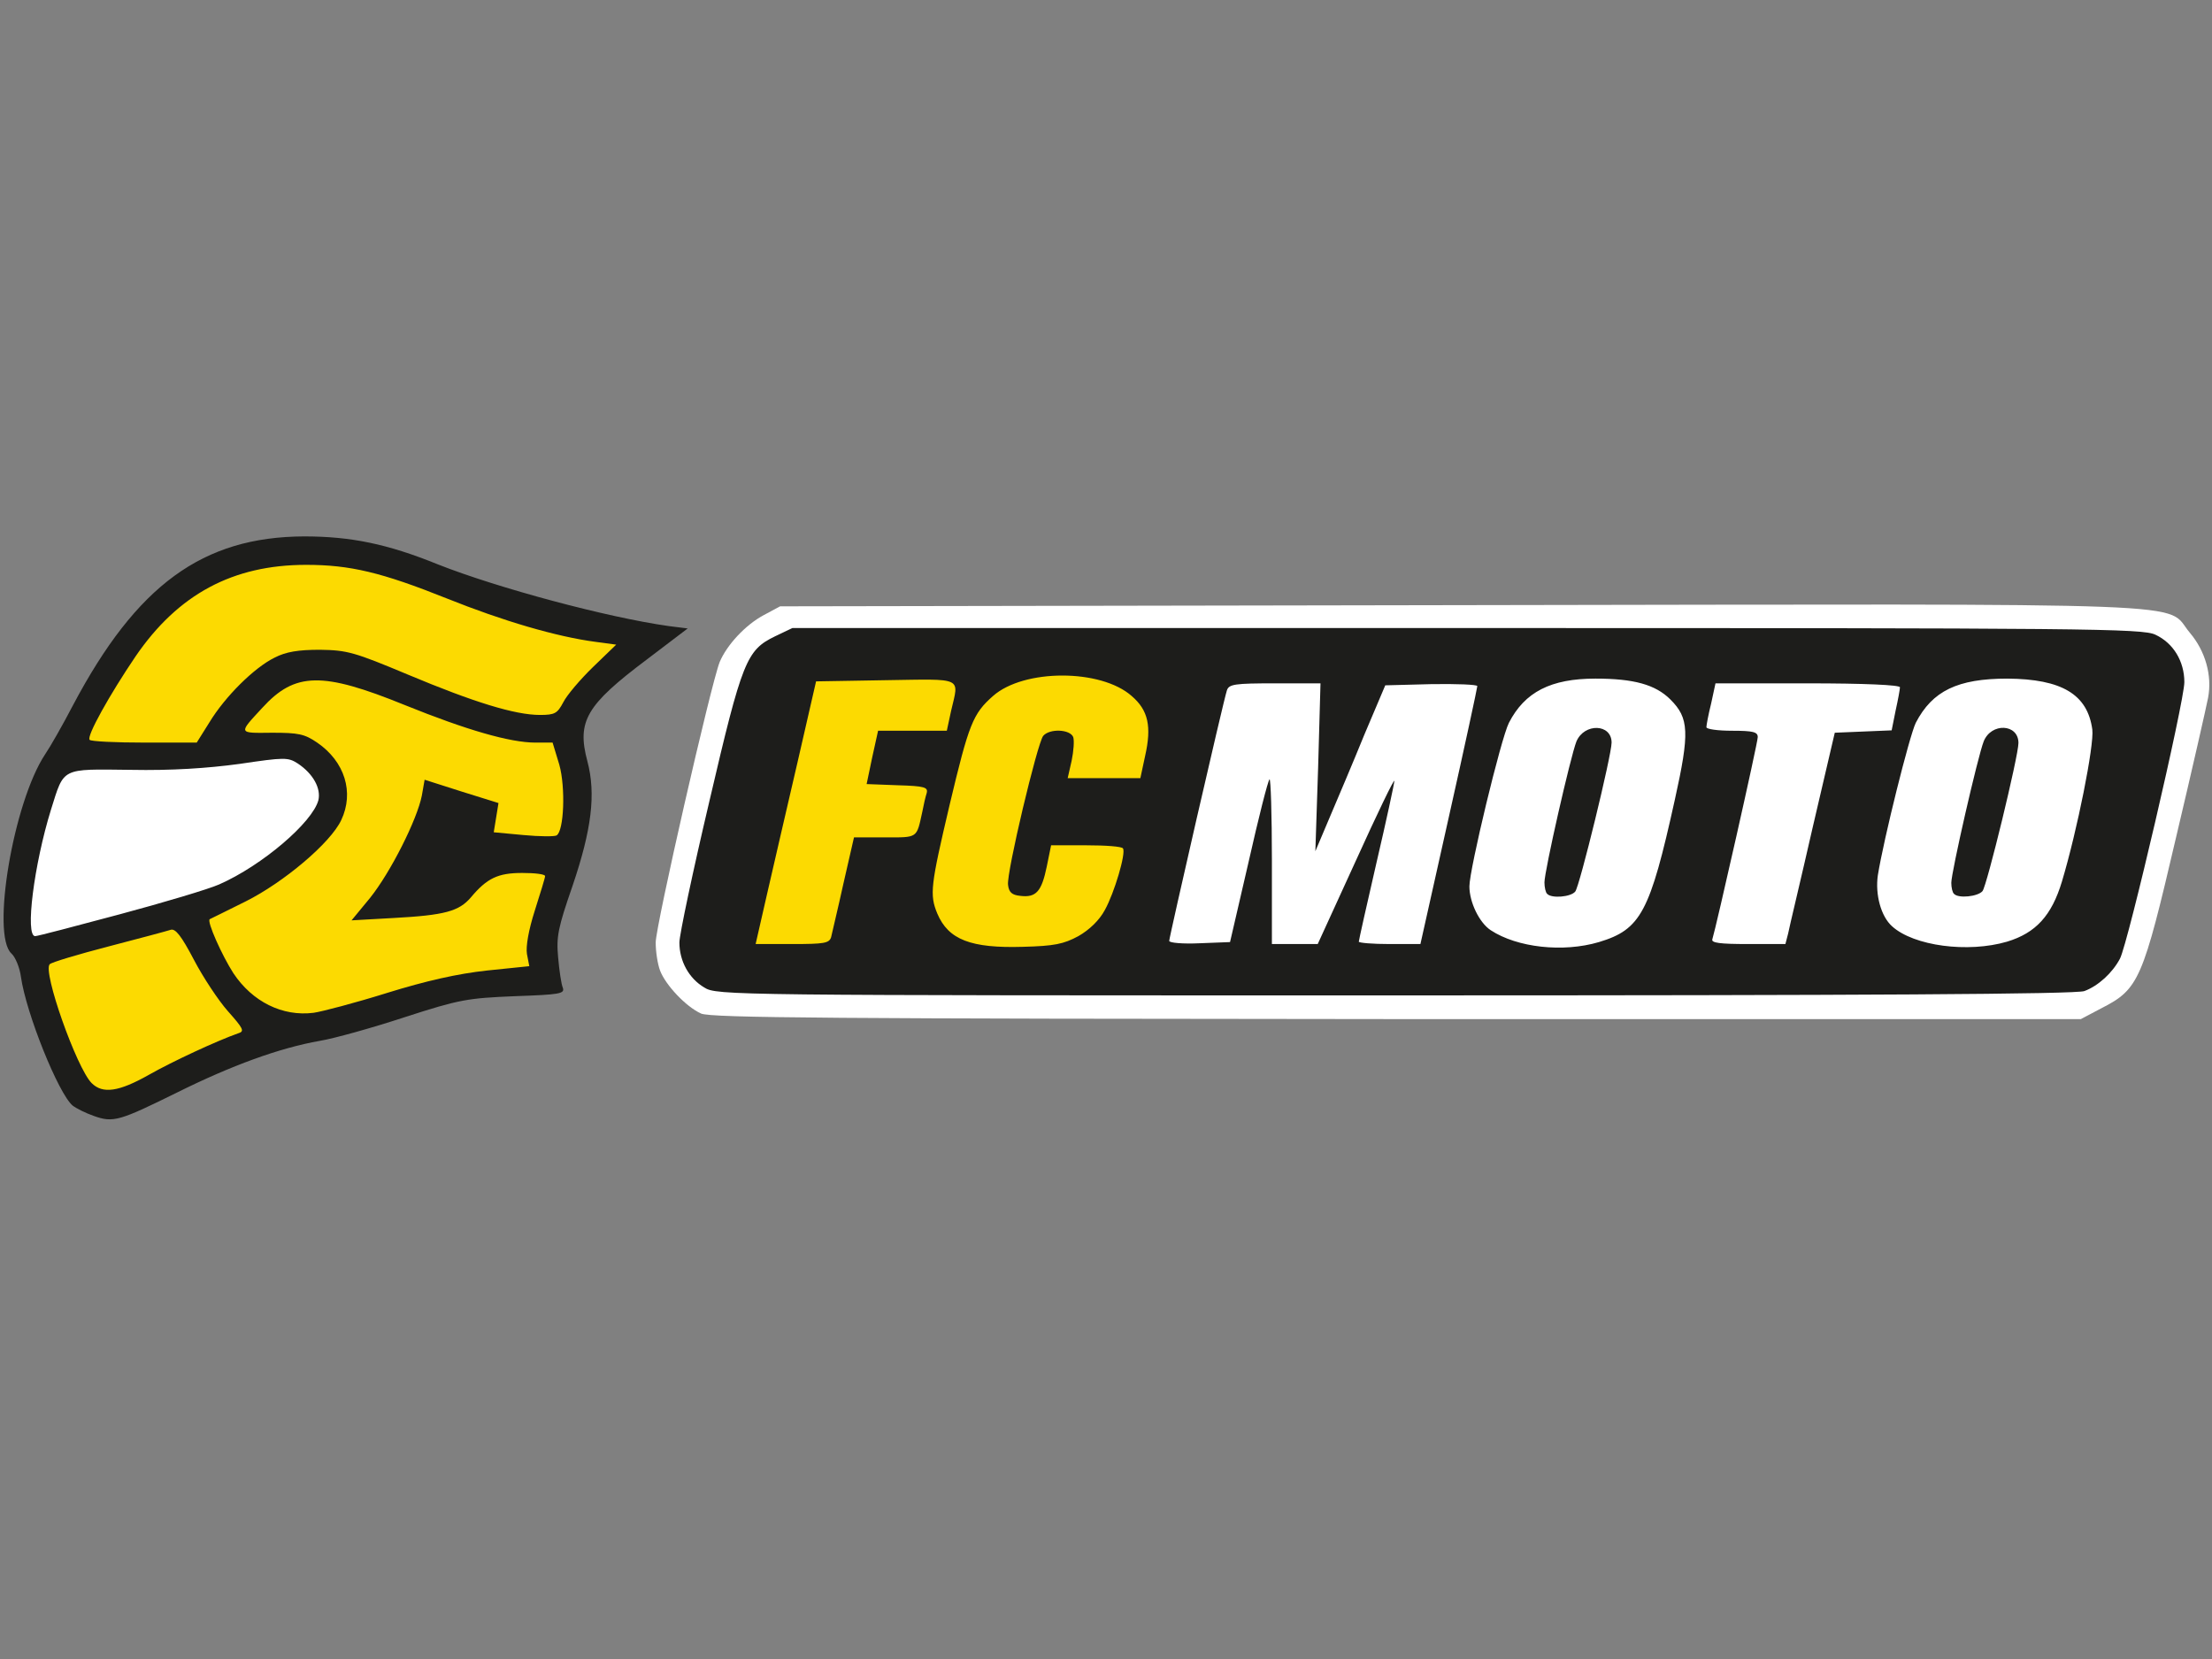
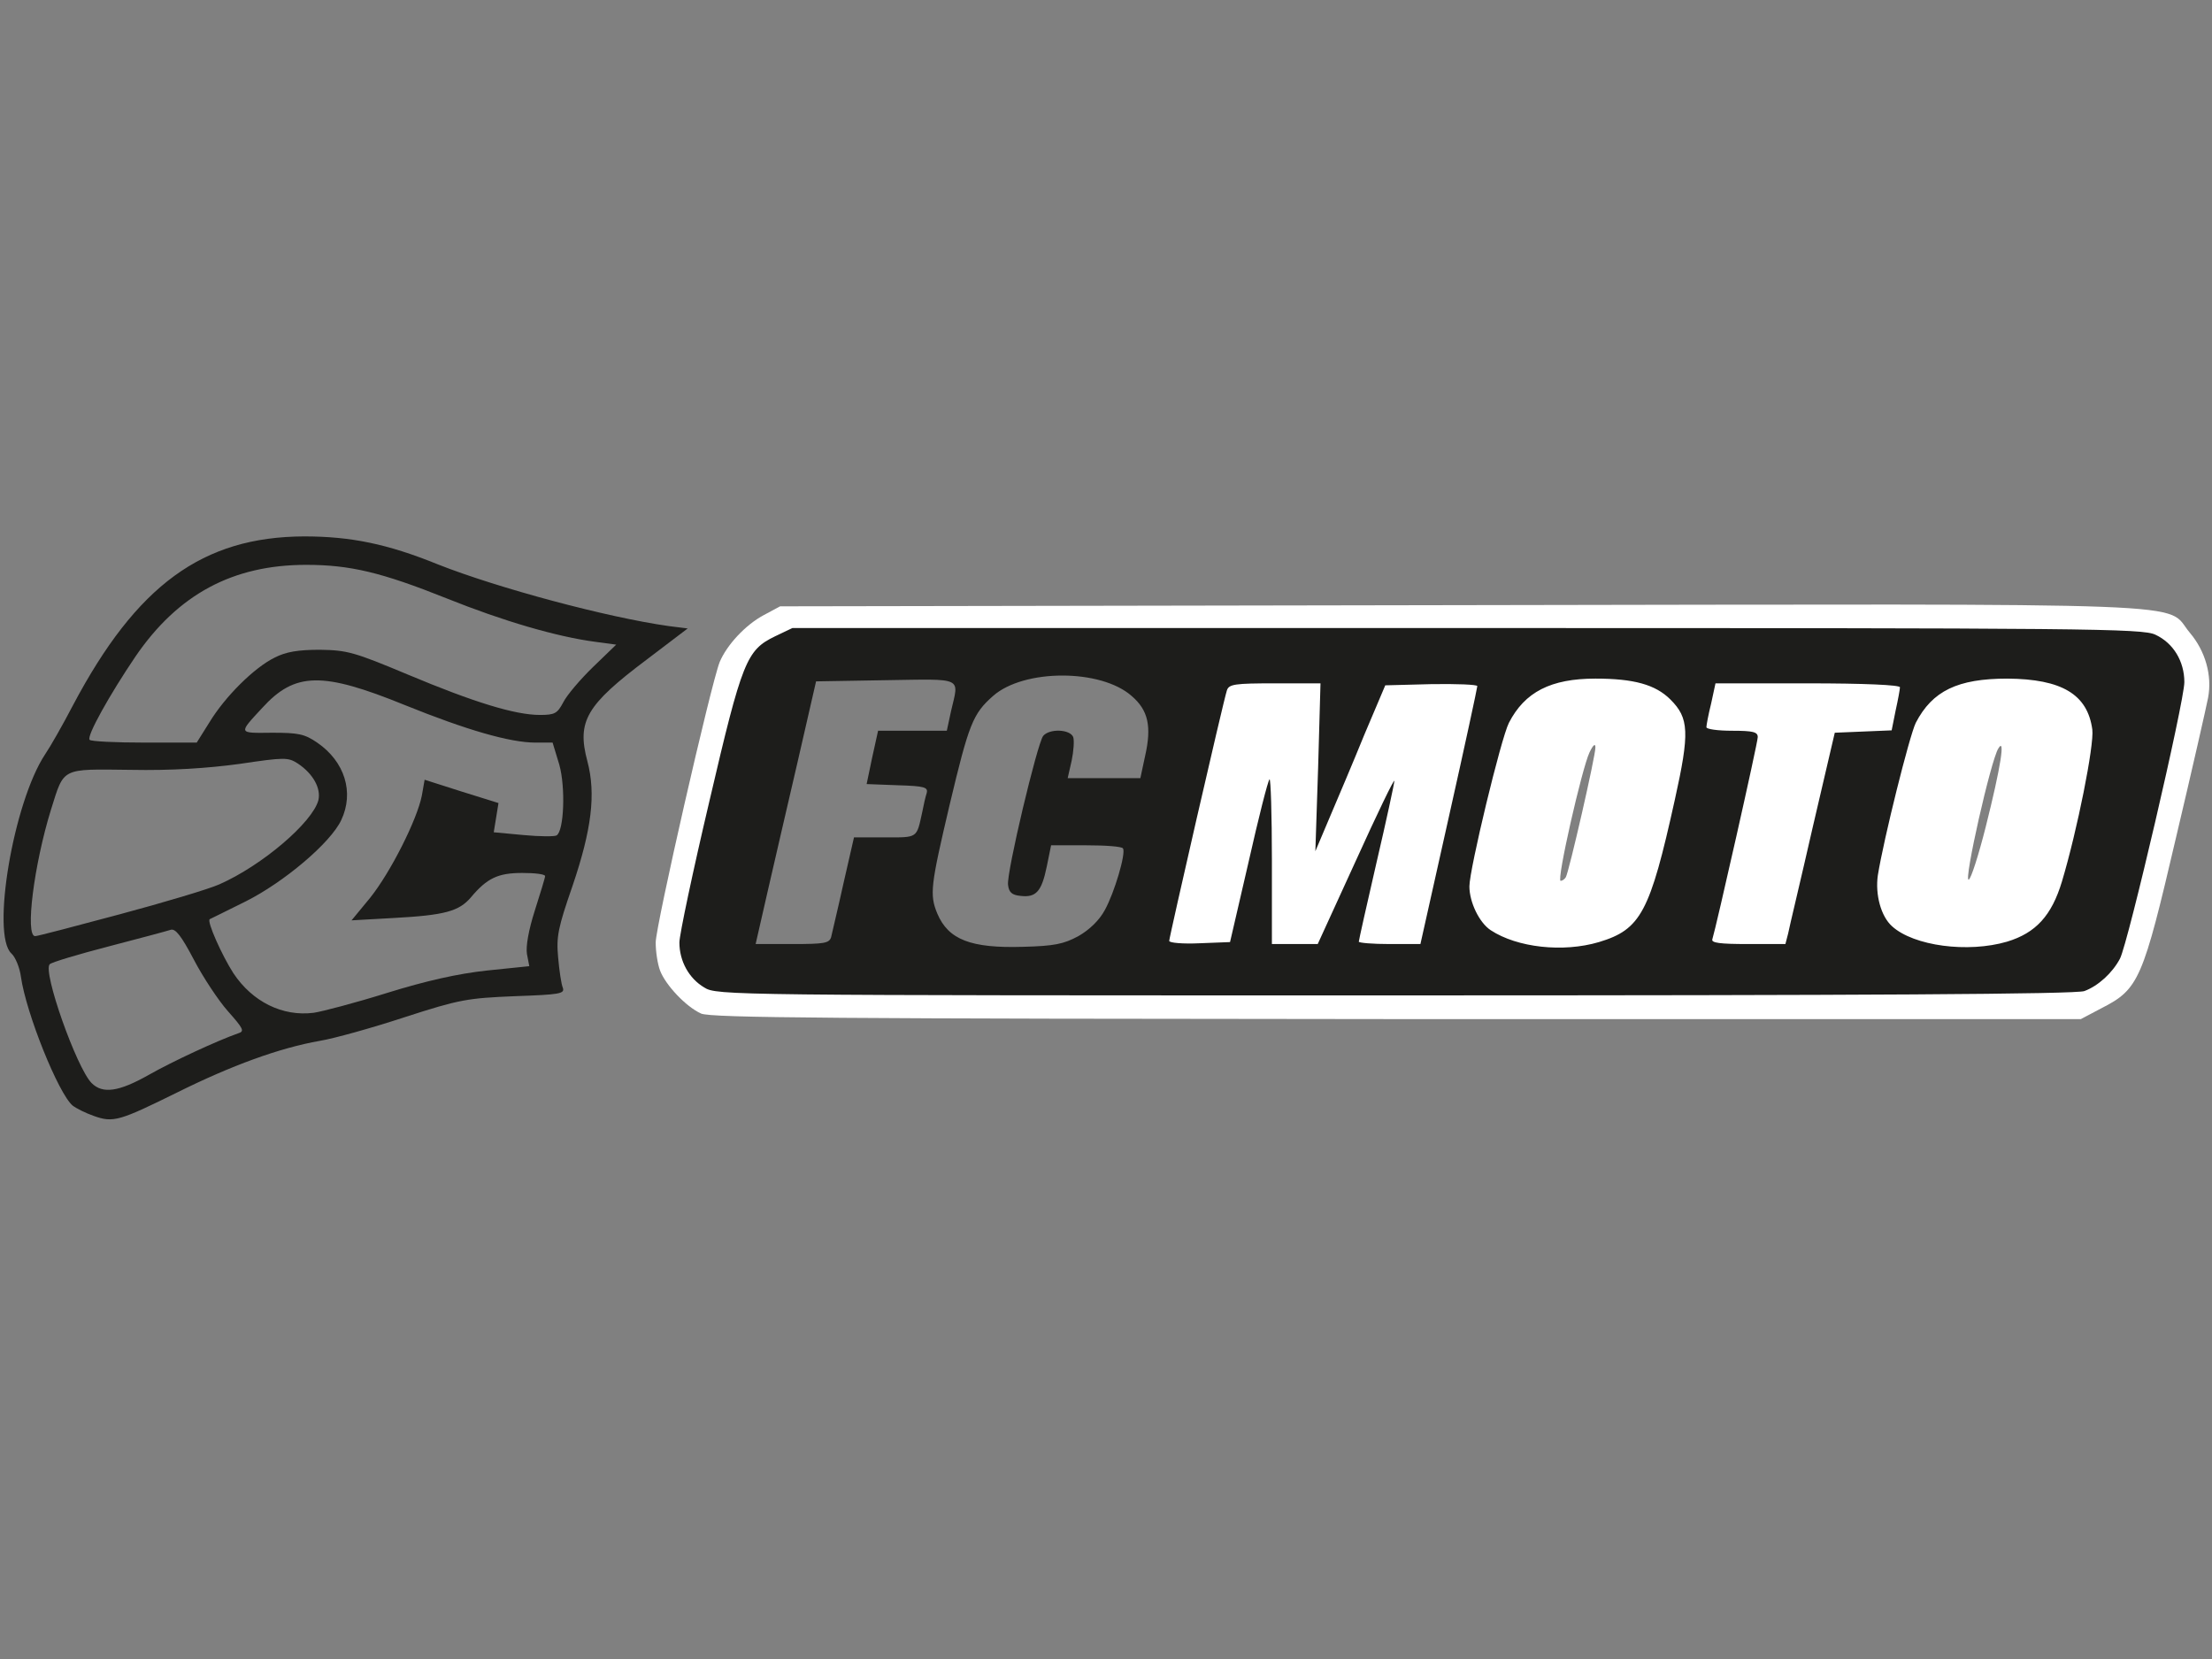
<svg xmlns="http://www.w3.org/2000/svg" version="1.0" width="560px" height="420px" viewBox="0 0 560 420" preserveAspectRatio="xMidYMid meet">
  <rect x="0" y="0" width="560" height="420" fill="#808080" stroke="none" />
  <g fill="#ffffff">
    <path d="M177.5 256.6 c-3.8 -1.7 -9 -7.2 -10.4 -10.9 -0.6 -1.6 -1.1 -4.7 -1.1 -7.1 0 -4.2 14 -65.5 16.2 -71 1.8 -4.3 6.5 -9.4 11.2 -11.9 l4.1 -2.2 172.5 -0.3 c193.1 -0.3 177.7 -0.9 184.4 7 3.9 4.6 5.7 10.8 4.6 16.5 -0.4 2.1 -4 18 -8.1 35.3 -8.4 36 -9.4 38.4 -18.8 43.2 l-5.3 2.8 -173.2 0 c-142.6 -0.1 -173.6 -0.3 -176.1 -1.4z m347.8 -9 c4 -1.7 7.2 -5.1 9 -9.6 0.8 -1.9 4.7 -17.4 8.7 -34.5 l7.3 -30.9 -1.9 -3.5 c-1.1 -1.9 -3.5 -4.2 -5.4 -5.3 -3.3 -1.7 -10.2 -1.8 -171.4 -1.8 l-168 0 -4.4 2.1 c-7.2 3.5 -8.3 6.1 -16.7 42.1 -7.4 31.7 -7.6 32.7 -6 35.8 0.9 1.7 3 4 4.8 5 3.1 2 6.3 2 172 2 140.7 0 169.3 -0.2 172 -1.4z" />
    <path d="M381.2 241.6 c-9.2 -3 -12.2 -7.2 -12.2 -17.2 0 -6.6 7.4 -39.2 10 -44.4 4.4 -8.5 10.5 -11.3 25 -11.3 12.9 0 17.9 1.3 22.4 5.9 l3.4 3.5 0.7 -4 0.7 -4.1 26.4 0 26.4 0 0 3.2 0 3.1 2.3 -2.1 c4.5 -4.3 9.4 -5.5 21.8 -5.5 10.3 0 12.2 0.3 16.5 2.4 6.2 3 8.4 7.1 8.4 15.4 0 5.8 -5.4 32.2 -8.6 41.8 -3.6 10.9 -12.3 15.2 -29.3 14.5 -7.7 -0.3 -10.6 -0.8 -14.6 -2.8 -9.6 -4.8 -10.5 -11.5 -5 -35.9 1.9 -8.5 3.5 -15.6 3.5 -15.8 0 -0.2 -2.6 -0.3 -5.7 -0.1 l-5.8 0.3 -5.6 24 c-3 13.2 -5.9 25.2 -6.2 26.8 l-0.7 2.7 -12.5 0 -12.5 0 0 -2.5 c0 -1.3 2.5 -13.1 5.5 -26.1 3 -13.1 5.5 -24.1 5.5 -24.6 0 -0.4 -2.4 -0.8 -5.2 -0.8 l-5.3 0 -1.8 9.3 c-3.4 17.7 -7.6 33 -10.1 36.7 -4 6.1 -10.1 8.4 -22.6 8.7 -6.9 0.2 -12 -0.2 -14.8 -1.1z m15.2 -19.5 c0.8 -1.3 7.6 -31 7.5 -32.9 0 -1.1 -0.6 -0.6 -1.5 1.3 -1.9 4 -8.4 32.5 -7.3 32.5 0.4 0 1 -0.4 1.3 -0.9z m106.3 -12.7 c3.9 -15.5 5 -22.9 3.2 -19.9 -1.9 3 -8.8 33.6 -7.5 33.2 0.6 -0.2 2.5 -6.2 4.3 -13.3z" />
    <path d="M293 238.2 c0 -3 12.3 -58.9 14.6 -66.4 0.5 -1.6 2.1 -1.8 15 -1.8 l14.4 0 0 12.8 0.1 12.7 5.3 -12.5 5.3 -12.5 14.6 -0.3 14.7 -0.3 0 3.8 c0 2.1 -3.2 18.3 -7.2 36.1 l-7.2 32.2 -10.9 0 -10.9 0 0.4 -5.7 0.5 -5.8 -2.5 5.8 -2.5 5.7 -8.8 0 -8.9 0 -0.1 -9.2 -0.1 -9.3 -2.2 9 -2.2 9 -10.7 0.3 -10.7 0.3 0 -3.9z" />
-     <path d="M5 231.1 c0 -9.3 1.5 -18 4.9 -29.1 3.4 -11 2.5 -10.6 20.8 -10.2 11 0.3 18.7 -0.1 25.5 -1.2 5.4 -0.9 12.3 -1.6 15.4 -1.6 5 0 5.9 0.3 9 3.4 2.9 2.9 3.4 4.1 3.4 8 0 2.6 -0.6 5.9 -1.4 7.4 -3.1 5.8 -14.5 14.9 -24.1 19.1 -7 3.1 -44.9 13.1 -49.6 13.1 l-3.9 0 0 -8.9z" />
  </g>
  <g fill="#fcda01">
-     <path d="M20.7 277.8 c-4 -3.1 -12 -26 -11.5 -33 l0.3 -4.2 16 -4.3 c17.7 -4.7 21.9 -5.2 23.4 -2.5 0.9 1.4 1.1 1.2 1.1 -1.3 0.1 -2.8 0.8 -3.3 8.9 -7.2 9.8 -4.8 21.7 -14.8 24.5 -20.8 1.6 -3.4 1.6 -3.7 -0.4 -7.3 -1.2 -2 -3.7 -4.9 -5.7 -6.2 -3.3 -2.2 -4.5 -2.5 -11.5 -2.2 l-7.8 0.3 0 -3.3 0 -3.3 -2.6 4.3 -2.5 4.2 -16.7 -0.2 -16.7 -0.3 -0.3 -3.3 c-0.4 -3.7 3.7 -11.7 12.1 -24 11.4 -16.7 24.5 -23.2 46.2 -23.2 14.1 0 21.2 1.6 38.6 8.5 14.2 5.7 27.8 9.7 37.7 11 5.1 0.7 5.2 0.8 5.2 4 0 2.6 -0.8 3.9 -4.4 6.9 -2.5 2 -5.9 5.9 -7.7 8.6 -3.2 5 -3.3 5 -8.8 5.2 l-5.6 0.2 5.2 0.3 5.3 0.4 1.5 5.1 c1.6 5.4 1.9 13.6 0.7 20.3 -0.9 4.8 -1.4 4.9 -13.8 4 l-9.3 -0.7 -0.3 -4 c-0.3 -4 -0.4 -4.1 -6 -5.8 l-5.6 -1.7 -0.6 3.1 c-0.7 3.7 -6.7 16.5 -9.7 20.7 l-2 2.9 5.1 0 c6 0 11 -1.9 13.6 -5.2 3.9 -4.9 6.3 -5.8 15.6 -5.8 l8.8 0 0 3.8 c0 2.2 -0.9 6.5 -2 9.7 -1.1 3.2 -2 8.1 -2 10.9 l0 5.2 -10.7 1.1 c-7.7 0.8 -15.2 2.5 -25.8 5.9 -15.3 4.8 -24.2 6 -32.2 4.2 -3.2 -0.7 -3.3 -0.6 -3.3 2.3 0 1.9 -0.6 3.2 -1.7 3.6 -5.3 1.8 -16.7 7.1 -22.6 10.4 -5.8 3.3 -7.8 3.9 -12.6 3.9 -3.1 0 -6.5 -0.6 -7.4 -1.2z m63.1 -110 c-2.5 -0.7 -4.7 -0.6 -6.5 0 -2.4 0.9 -1.8 1 3.7 1 6.1 0 6.3 -0.1 2.8 -1z" />
-     <path d="M242.7 241.6 c-7.9 -2.9 -10.2 -7.6 -9.5 -19.2 l0.5 -7.4 -7.3 0 -7.2 0 -2.7 11.8 c-1.4 6.4 -2.9 12.5 -3.1 13.5 -0.5 1.5 -2 1.7 -13 1.7 l-12.4 0 0 -2.7 c0.1 -1.6 3.6 -17.9 7.8 -36.3 l7.8 -33.5 20.7 -0.3 20.7 -0.2 0 3.6 0 3.6 3.4 -3 c8.3 -7.3 33.4 -7.1 41.4 0.2 3 2.8 3.6 4 4 9 0.2 3.1 -0.1 8.4 -0.8 11.6 l-1.3 6 -12.5 0 -12.5 0 0.7 -5.7 c1.2 -10.2 -1.1 -4.6 -5.2 12.5 -2.3 9.6 -3.5 16.1 -2.8 15.9 0.6 -0.2 1.7 -2.9 2.5 -6 l1.3 -5.7 11.9 0 c13.9 0 13.8 -0.1 12.1 9.3 -1.8 9.6 -5.9 16.7 -11.2 19.7 -4 2.2 -5.8 2.5 -17 2.8 -8.8 0.1 -13.6 -0.2 -16.3 -1.2z m-3.7 -46.5 c0 -0.5 0.3 -2.3 0.6 -4 l0.7 -3.1 -7.7 0 c-4.2 0 -7.6 0.4 -7.6 0.9 0 0.5 -0.3 2.3 -0.6 4 l-0.6 3.1 7.6 0 c4.2 0 7.6 -0.4 7.6 -0.9z" />
-   </g>
+     </g>
  <g fill="#1d1d1b">
    <path d="M23.7 282.5 c-2 -0.7 -4.4 -1.9 -5.3 -2.6 -3.6 -3 -11.8 -23.4 -13.1 -32.6 -0.3 -2.3 -1.4 -5 -2.4 -5.9 -5.2 -4.7 0.5 -38.3 8.5 -50.4 1.3 -1.9 4.5 -7.5 7.1 -12.5 16.1 -30.4 32.8 -42.6 58.5 -42.7 11.8 0 21.1 1.9 33.9 7.1 15.2 6 42.8 13.4 58.4 15.6 l4.8 0.6 -10.4 7.9 c-15.3 11.5 -17.7 15.6 -15 25.7 2.2 8.3 1.1 17.3 -3.8 31.7 -3.6 10.4 -4.1 12.7 -3.6 18 0.3 3.4 0.8 6.8 1.2 7.7 0.5 1.5 -0.9 1.7 -12.2 2.1 -11.9 0.5 -13.9 0.8 -27.8 5.3 -8.2 2.7 -17.9 5.4 -21.5 6 -10.3 1.8 -22.5 6.3 -36 13 -14.8 7.3 -16.3 7.8 -21.3 6z m14 -10.4 c6 -3.4 17.2 -8.6 22.6 -10.5 1.7 -0.5 1.3 -1.2 -2.6 -5.6 -2.4 -2.7 -6.3 -8.6 -8.6 -13 -3.2 -6.1 -4.7 -8 -5.9 -7.6 -0.9 0.3 -8 2.2 -15.7 4.2 -7.7 2 -14.4 4 -14.9 4.5 -1.9 1.7 6.8 26.3 10.6 30.1 2.8 2.8 6.9 2.2 14.5 -2.1z m60.2 -20.7 c10 -3.1 18 -4.9 25.4 -5.7 l10.7 -1.1 -0.6 -3.1 c-0.3 -1.9 0.4 -6 2 -11 1.4 -4.4 2.6 -8.3 2.6 -8.7 0 -0.5 -2.6 -0.8 -5.8 -0.8 -6.1 0 -8.9 1.3 -13 6.2 -3 3.5 -6.6 4.5 -19.5 5.2 l-10.7 0.6 4.7 -5.7 c5.2 -6.5 11.9 -19.8 13.1 -25.9 l0.7 -4 9.4 3 9.3 2.9 -0.6 3.7 -0.6 3.7 7.5 0.7 c4.2 0.4 7.9 0.4 8.4 0.1 1.9 -1.1 2.3 -12.2 0.7 -17.9 l-1.7 -5.6 -4.3 0 c-6.5 0 -17.5 -3.2 -33.1 -9.5 -20.9 -8.5 -27.8 -8.4 -36.1 0.7 -6.1 6.6 -6.2 6.4 2.5 6.3 6.6 0 8.2 0.3 11.4 2.5 7 4.8 9.4 12.6 6.1 19.6 -2.7 5.8 -14.6 15.8 -24.2 20.6 -4.8 2.4 -8.9 4.4 -9.1 4.5 -0.8 0.5 3.1 9.2 6 13.7 4.8 7.2 12.4 11 20.3 10 2.1 -0.3 10.5 -2.5 18.5 -5z m-67.7 -19.9 c11.2 -3 22.6 -6.4 25.3 -7.6 10.9 -4.8 23.6 -15.7 25.1 -21.3 0.7 -3 -1.3 -6.7 -5.2 -9.3 -2.5 -1.6 -3.3 -1.6 -14.8 0.1 -8.1 1.1 -17.2 1.7 -27.5 1.5 -17.8 -0.2 -16.8 -0.7 -20.2 10.1 -4.3 13.9 -6.6 32 -4 32 0.6 0 10.1 -2.5 21.3 -5.5z m22.8 -48.6 c4 -6.6 11.4 -13.9 16.5 -16.4 2.9 -1.5 6 -2 11.5 -2 6.9 0.1 8.7 0.6 22.3 6.3 16.7 7 27.1 10.2 33.4 10.2 3.8 0 4.4 -0.4 5.9 -3.2 0.9 -1.8 4.3 -5.8 7.6 -9 l5.8 -5.6 -5.2 -0.7 c-9.9 -1.3 -23.5 -5.3 -37.7 -11 -16.5 -6.6 -24.5 -8.5 -35.6 -8.5 -18.5 0 -32.4 7.4 -43.2 23.2 -6.5 9.6 -12.5 20.3 -11.6 21.1 0.3 0.4 6.6 0.7 13.9 0.7 l13.2 0 3.2 -5.1z" />
    <path d="M178.3 250 c-3.9 -2.3 -6.3 -6.7 -6.3 -11.4 0 -1.9 3.4 -18 7.6 -35.8 8.3 -35.6 9.4 -38.2 16.6 -41.7 l4.4 -2.1 170.8 0 c157.5 0 171.1 0.1 174.3 1.7 4.5 2.1 7.3 6.7 7.3 12 0 4.9 -14.2 65.9 -16.3 70 -1.9 3.6 -5.5 6.9 -9 8.2 -2 0.8 -55.3 1.1 -174.5 1.1 -168.5 0 -171.8 0 -174.9 -2z m94.7 -13 c2.8 -1.6 5.3 -4 6.7 -6.6 2.4 -4.3 5.4 -14.4 4.6 -15.6 -0.2 -0.5 -4.4 -0.8 -9.3 -0.8 l-8.9 0 -1.1 5.4 c-1.3 6.3 -2.7 7.9 -6.7 7.4 -2.1 -0.2 -2.9 -0.9 -3.1 -2.8 -0.4 -3.1 7.4 -35.8 8.9 -37.7 1.6 -1.9 6.8 -1.7 7.6 0.3 0.3 0.9 0.1 3.6 -0.4 6 l-1 4.4 9.2 0 9.2 0 1.2 -5.6 c1.7 -7.5 0.8 -11.6 -3.4 -15.2 -7.8 -6.9 -27.3 -6.9 -35.1 0 -5.1 4.5 -6.1 7 -11 27.6 -4.8 20.4 -5.1 22.7 -3.1 27.5 2.8 6.6 8.5 8.8 21.7 8.4 7.9 -0.2 10.3 -0.7 14 -2.7z m131.8 1.5 c10.6 -3.2 12.9 -7.5 19.2 -36 3.8 -17.1 3.6 -20.7 -1.1 -25.4 -3.8 -3.8 -9.3 -5.3 -19 -5.3 -11.3 0 -17.9 3.4 -21.9 11.2 -2 3.9 -10 37.1 -10 41.4 0 4 2.5 9.2 5.4 11.1 6.7 4.4 18.3 5.7 27.4 3z m103.3 -0.1 c7.3 -2.2 11.3 -6.6 13.9 -15.2 3.9 -13 8.2 -34.6 7.7 -38.5 -1.2 -8.9 -7.7 -12.8 -21.5 -12.9 -12.6 0 -19 3.1 -23.2 11.2 -1.6 3.3 -8.1 29.3 -9.6 38.6 -0.7 4.9 0.8 10.4 3.6 12.9 5.5 5 19.2 6.8 29.1 3.9z m-297.7 -1.1 c0.2 -1 1.7 -7.1 3.1 -13.5 l2.7 -11.8 7.8 0 c8.5 0 8 0.3 9.5 -6.5 0.3 -1.6 0.8 -3.8 1.1 -4.7 0.4 -1.5 -0.5 -1.8 -7.3 -2 l-7.9 -0.3 1.4 -6.7 1.5 -6.8 8.7 0 8.7 0 1.1 -5.1 c2 -8.6 3.3 -8 -16.5 -7.7 l-17.7 0.3 -4.7 20.5 c-2.6 11.3 -6.1 26.2 -7.7 33.3 l-2.9 12.7 9.3 0 c8 0 9.3 -0.2 9.8 -1.7z m105.7 -19.1 c2.5 -11.1 4.9 -20.6 5.3 -20.9 0.3 -0.3 0.6 8.9 0.6 20.5 l0 21.2 5.8 0 5.8 0 9.7 -21.2 c5.3 -11.7 9.7 -20.8 9.7 -20.1 0 0.6 -2 9.9 -4.5 20.6 -2.5 10.8 -4.5 19.8 -4.5 20.1 0 0.3 3.5 0.6 7.8 0.6 l7.8 0 7.2 -32.2 c4 -17.8 7.2 -32.7 7.2 -33.1 0 -0.4 -5.3 -0.6 -11.7 -0.5 l-11.6 0.3 -5.3 12.5 c-2.8 6.9 -6.8 16.3 -8.8 21 l-3.6 8.5 0.7 -21.2 0.6 -21.3 -11.6 0 c-10.1 0 -11.6 0.2 -12.1 1.8 -0.9 2.7 -14.6 62.5 -14.6 63.4 0 0.5 3.5 0.8 7.7 0.6 l7.7 -0.3 4.7 -20.3z m136.6 18.1 c0.3 -1.6 3.2 -13.6 6.2 -26.8 l5.6 -24 7.2 -0.3 7.2 -0.3 1 -5 c0.6 -2.7 1.1 -5.4 1.1 -5.9 0 -0.6 -9.2 -1 -23.3 -1 l-23.4 0 -1.1 5.1 c-0.7 2.8 -1.2 5.5 -1.2 6 0 0.5 2.9 0.9 6.5 0.9 5.3 0 6.5 0.3 6.5 1.6 0 1.5 -10.6 48.4 -11.5 51.2 -0.3 0.9 1.9 1.2 9 1.2 l9.5 0 0.7 -2.7z" />
-     <path d="M391.7 226.3 c-0.4 -0.3 -0.7 -1.7 -0.7 -2.9 0 -2.9 6.6 -31.9 8.1 -35.7 2 -4.7 8.9 -4.5 8.9 0.3 0 3.2 -8.1 36.4 -9.2 37.7 -1.1 1.4 -6 1.8 -7.1 0.6z" />
-     <path d="M494.7 226.3 c-0.4 -0.3 -0.7 -1.6 -0.7 -2.8 0 -2.7 6.7 -32 8.2 -35.8 1.9 -4.8 8.8 -4.5 8.8 0.4 0 3.3 -8 36.2 -9.1 37.5 -1.2 1.4 -6.1 1.9 -7.2 0.7z" />
  </g>
</svg>